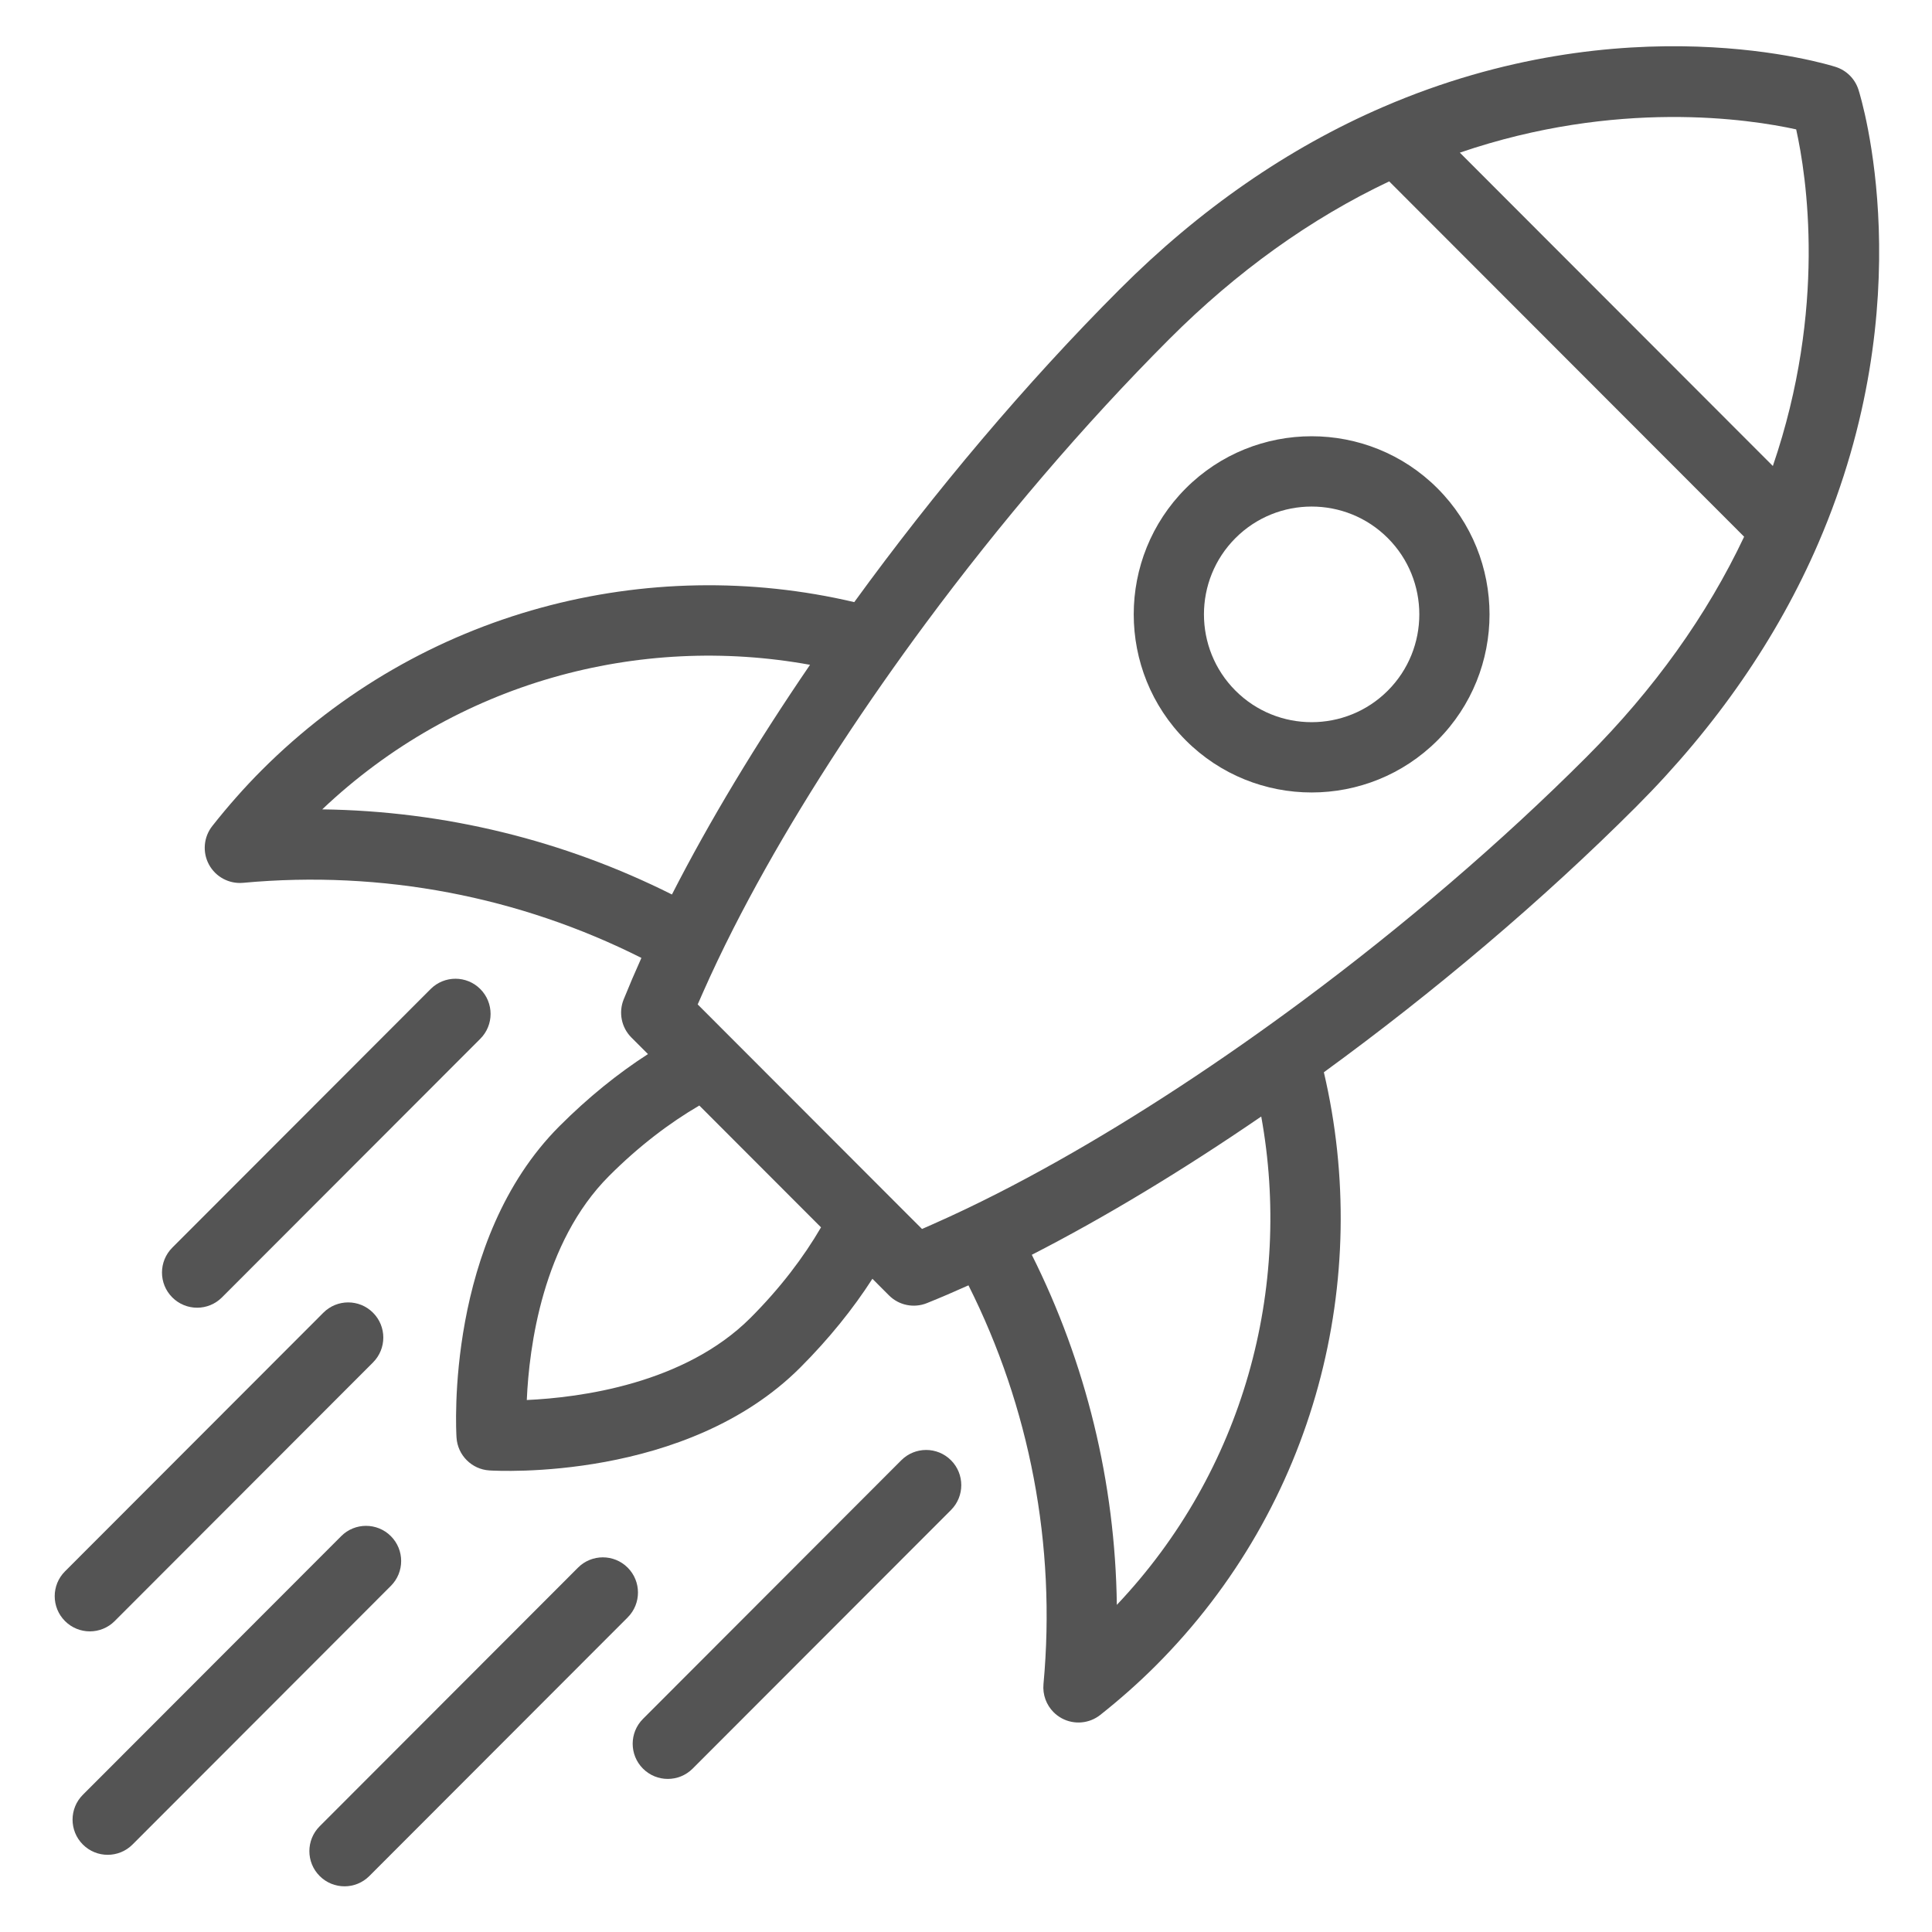
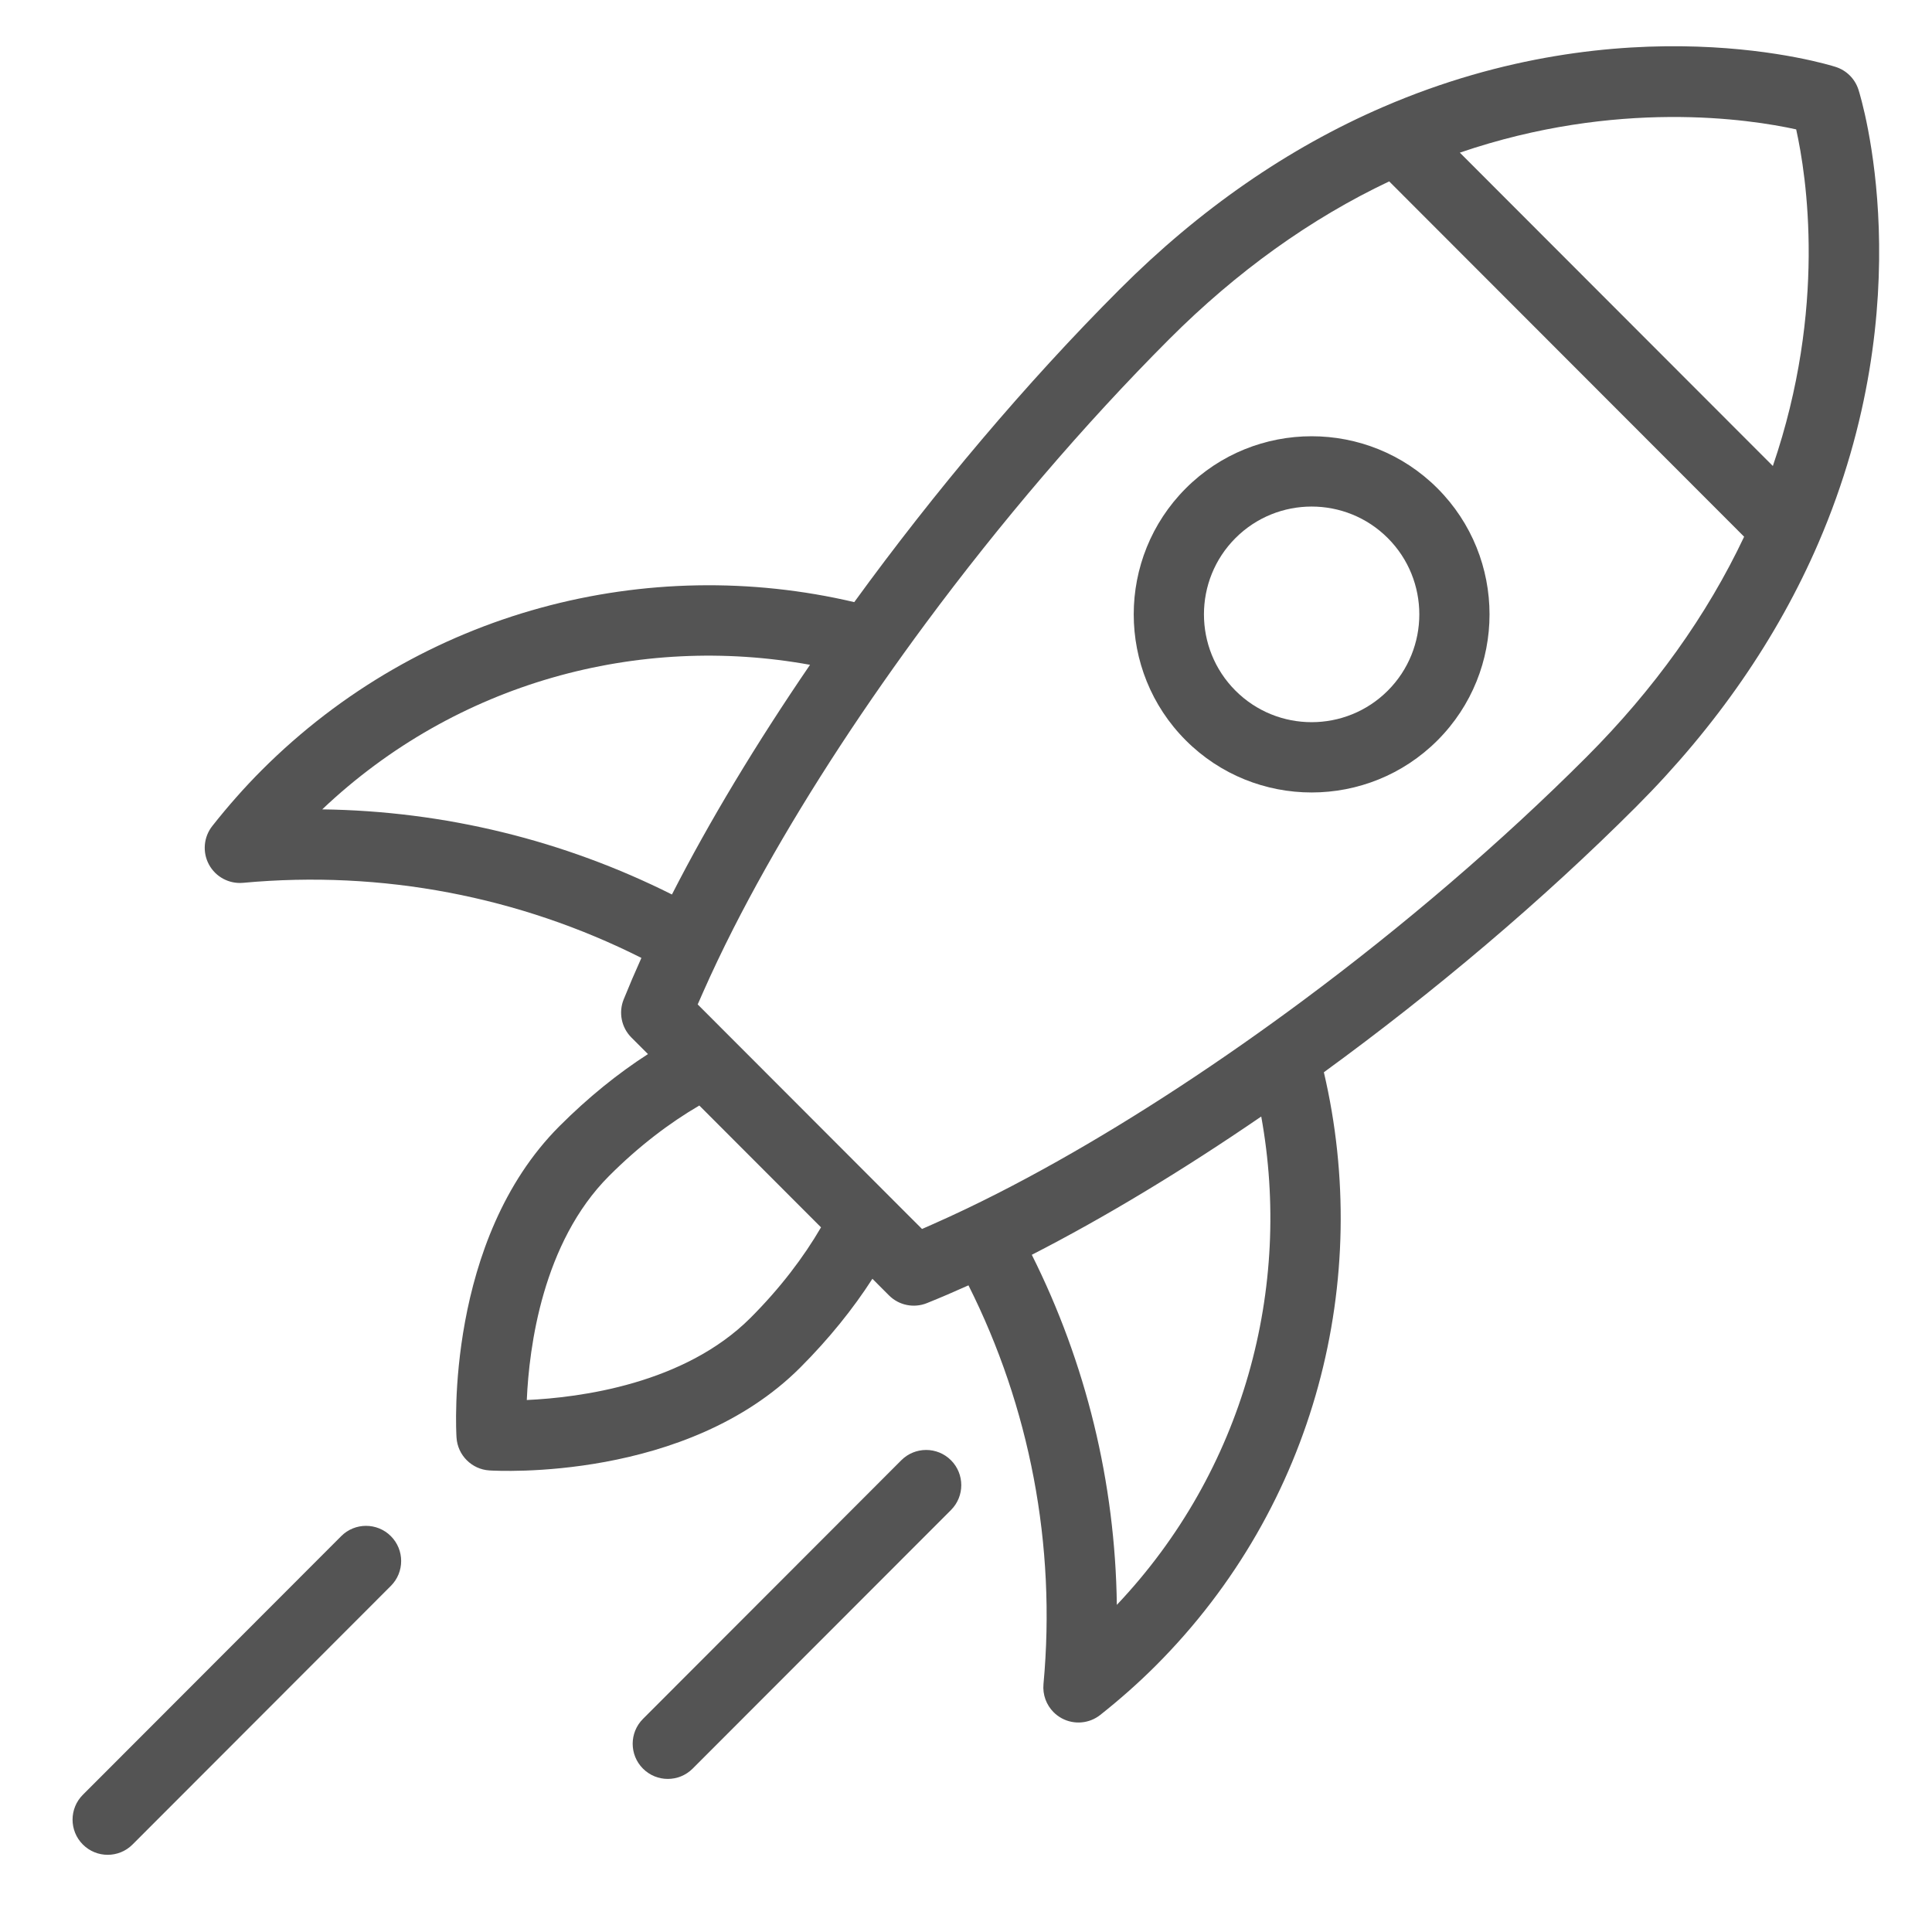
<svg xmlns="http://www.w3.org/2000/svg" width="500" zoomAndPan="magnify" viewBox="0 0 375 375" height="500" preserveAspectRatio="xMidYMid meet" version="1.0">
  <defs>
    <clipPath id="ed21dccfd6">
      <path d="M 39.59 8.965 L 364.738 8.965 L 364.738 335 L 39.59 335 Z M 39.59 8.965 " clip-rule="nonzero" />
    </clipPath>
    <clipPath id="cade03226e">
-       <path d="M 60 302.074 L 124 302.074 L 124 366.137 L 60 366.137 Z M 60 302.074 " clip-rule="nonzero" />
-     </clipPath>
+       </clipPath>
  </defs>
  <g clip-path="url(#ed21dccfd6)">
    <path fill="#545454" d="M 200.273 243.555 C 214.477 236.277 229.617 227.125 244.805 216.715 C 250.832 249.91 241.512 285.379 216.777 311.504 C 216.465 287.707 210.77 264.52 200.273 243.555 Z M 145.699 255.77 C 132.844 268.645 112.531 271.273 102.25 271.742 C 102.699 261.473 105.301 241.184 118.219 228.254 C 123.969 222.492 129.992 217.93 135.738 214.582 L 159.359 238.227 C 156.012 243.984 151.453 250.008 145.699 255.77 Z M 62.543 157.098 C 88.645 132.34 124.07 123.004 157.227 129.039 C 146.832 144.25 137.688 159.398 130.422 173.621 C 109.473 163.113 86.316 157.41 62.543 157.098 Z M 348.637 25.113 C 350.66 34.207 354.598 59.805 344.109 90.449 L 283.355 29.629 C 313.848 19.199 339.539 23.113 348.637 25.113 Z M 181.25 237.535 C 180.484 237.875 179.715 238.219 178.965 238.543 L 175.98 235.562 L 135.422 194.957 C 135.746 194.203 136.09 193.434 136.43 192.668 C 138.211 188.641 140.18 184.5 142.328 180.27 C 150.02 165.137 159.953 148.859 171.324 132.594 C 174.031 128.727 176.809 124.855 179.664 121.004 C 194.098 101.531 210.324 82.469 226.945 65.828 C 240.047 52.711 254.395 42.426 269.641 35.207 L 338.535 104.176 C 331.324 119.441 321.051 133.801 307.949 146.922 C 291.328 163.559 272.285 179.809 252.832 194.258 C 248.988 197.113 245.121 199.898 241.258 202.605 C 225.004 213.984 208.75 223.934 193.637 231.629 C 189.406 233.781 185.273 235.754 181.25 237.535 Z M 256.961 208.125 C 278.371 192.535 299.41 174.773 317.59 156.574 C 333.113 141.035 345.008 123.812 352.953 105.391 C 373.297 58.191 361.254 19.059 360.73 17.418 C 360.059 15.309 358.41 13.66 356.301 12.988 C 354.66 12.465 315.574 0.41 268.43 20.777 C 250.023 28.727 232.82 40.637 217.305 56.176 C 199.121 74.375 181.383 95.438 165.812 116.871 C 125.785 107.461 81.922 118.336 50.77 149.52 C 47.492 152.805 44.277 156.438 41.207 160.328 C 39.516 162.473 39.262 165.41 40.562 167.816 C 41.863 170.211 44.469 171.605 47.184 171.355 C 74.215 168.852 100.898 174.051 124.496 185.93 C 123.262 188.672 122.113 191.367 121.047 194.004 C 120.031 196.543 120.621 199.445 122.551 201.379 L 125.77 204.598 C 119.961 208.336 114.148 213.02 108.574 218.602 C 86.469 240.73 88.512 277.473 88.609 279.023 C 88.719 280.746 89.453 282.285 90.594 283.422 C 91.734 284.562 93.273 285.305 94.988 285.41 C 96.539 285.508 133.242 287.555 155.348 265.422 C 160.918 259.844 165.598 254.023 169.332 248.211 L 172.547 251.43 C 174.477 253.367 177.379 253.957 179.914 252.934 C 182.547 251.875 185.238 250.719 187.98 249.484 C 199.848 273.105 205.039 299.824 202.539 326.883 C 202.348 328.938 203.094 330.93 204.504 332.34 C 204.961 332.797 205.492 333.195 206.078 333.516 C 208.473 334.812 211.414 334.562 213.559 332.867 C 217.438 329.797 221.07 326.57 224.348 323.289 C 255.496 292.109 266.363 248.195 256.961 208.125 " fill-opacity="1" fill-rule="nonzero" />
  </g>
  <path fill="#545454" d="M 239.801 134.051 C 231.648 125.891 231.648 112.605 239.801 104.445 C 247.957 96.281 261.219 96.281 269.375 104.445 C 277.527 112.605 277.527 125.891 269.375 134.051 C 261.219 142.215 247.957 142.215 239.801 134.051 Z M 279.016 94.789 C 265.547 81.305 243.629 81.305 230.16 94.789 C 216.688 108.277 216.688 130.219 230.16 143.703 C 243.629 157.188 265.547 157.188 279.016 143.703 C 292.484 130.219 292.484 108.277 279.016 94.789 " fill-opacity="1" fill-rule="nonzero" />
  <path fill="#545454" d="M 75.867 298.164 C 73.203 295.5 68.887 295.5 66.227 298.164 L 16.082 348.367 C 13.418 351.031 13.418 355.352 16.082 358.02 C 18.746 360.684 23.062 360.684 25.723 358.02 L 75.867 307.82 C 78.531 305.152 78.531 300.832 75.867 298.164 " fill-opacity="1" fill-rule="nonzero" />
-   <path fill="#545454" d="M 93.227 191.973 C 90.566 189.305 86.246 189.305 83.582 191.973 L 33.438 242.172 C 30.777 244.84 30.777 249.164 33.438 251.824 C 36.102 254.492 40.418 254.496 43.082 251.824 L 93.227 201.625 C 95.887 198.965 95.887 194.641 93.227 191.973 " fill-opacity="1" fill-rule="nonzero" />
-   <path fill="#545454" d="M 72.402 254.797 C 69.746 252.129 65.426 252.129 62.762 254.797 L 12.617 304.996 C 9.953 307.66 9.953 311.984 12.617 314.648 C 15.281 317.316 19.598 317.316 22.262 314.648 L 72.402 264.449 C 75.066 261.781 75.066 257.461 72.402 254.797 " fill-opacity="1" fill-rule="nonzero" />
  <path fill="#545454" d="M 184.586 283.434 C 181.922 280.77 177.605 280.77 174.941 283.434 L 124.801 333.637 C 122.137 336.301 122.137 340.625 124.801 343.289 C 127.461 345.953 131.777 345.953 134.441 343.289 L 184.586 293.094 C 187.25 290.426 187.25 286.102 184.586 283.434 " fill-opacity="1" fill-rule="nonzero" />
  <g clip-path="url(#cade03226e)">
-     <path fill="#545454" d="M 121.832 304.277 C 119.172 301.613 114.852 301.613 112.191 304.277 L 62.047 354.48 C 59.383 357.145 59.383 361.469 62.047 364.133 C 64.711 366.801 69.031 366.801 71.691 364.133 L 121.832 313.938 C 124.496 311.27 124.496 306.945 121.832 304.277 " fill-opacity="1" fill-rule="nonzero" />
-   </g>
+     </g>
</svg>